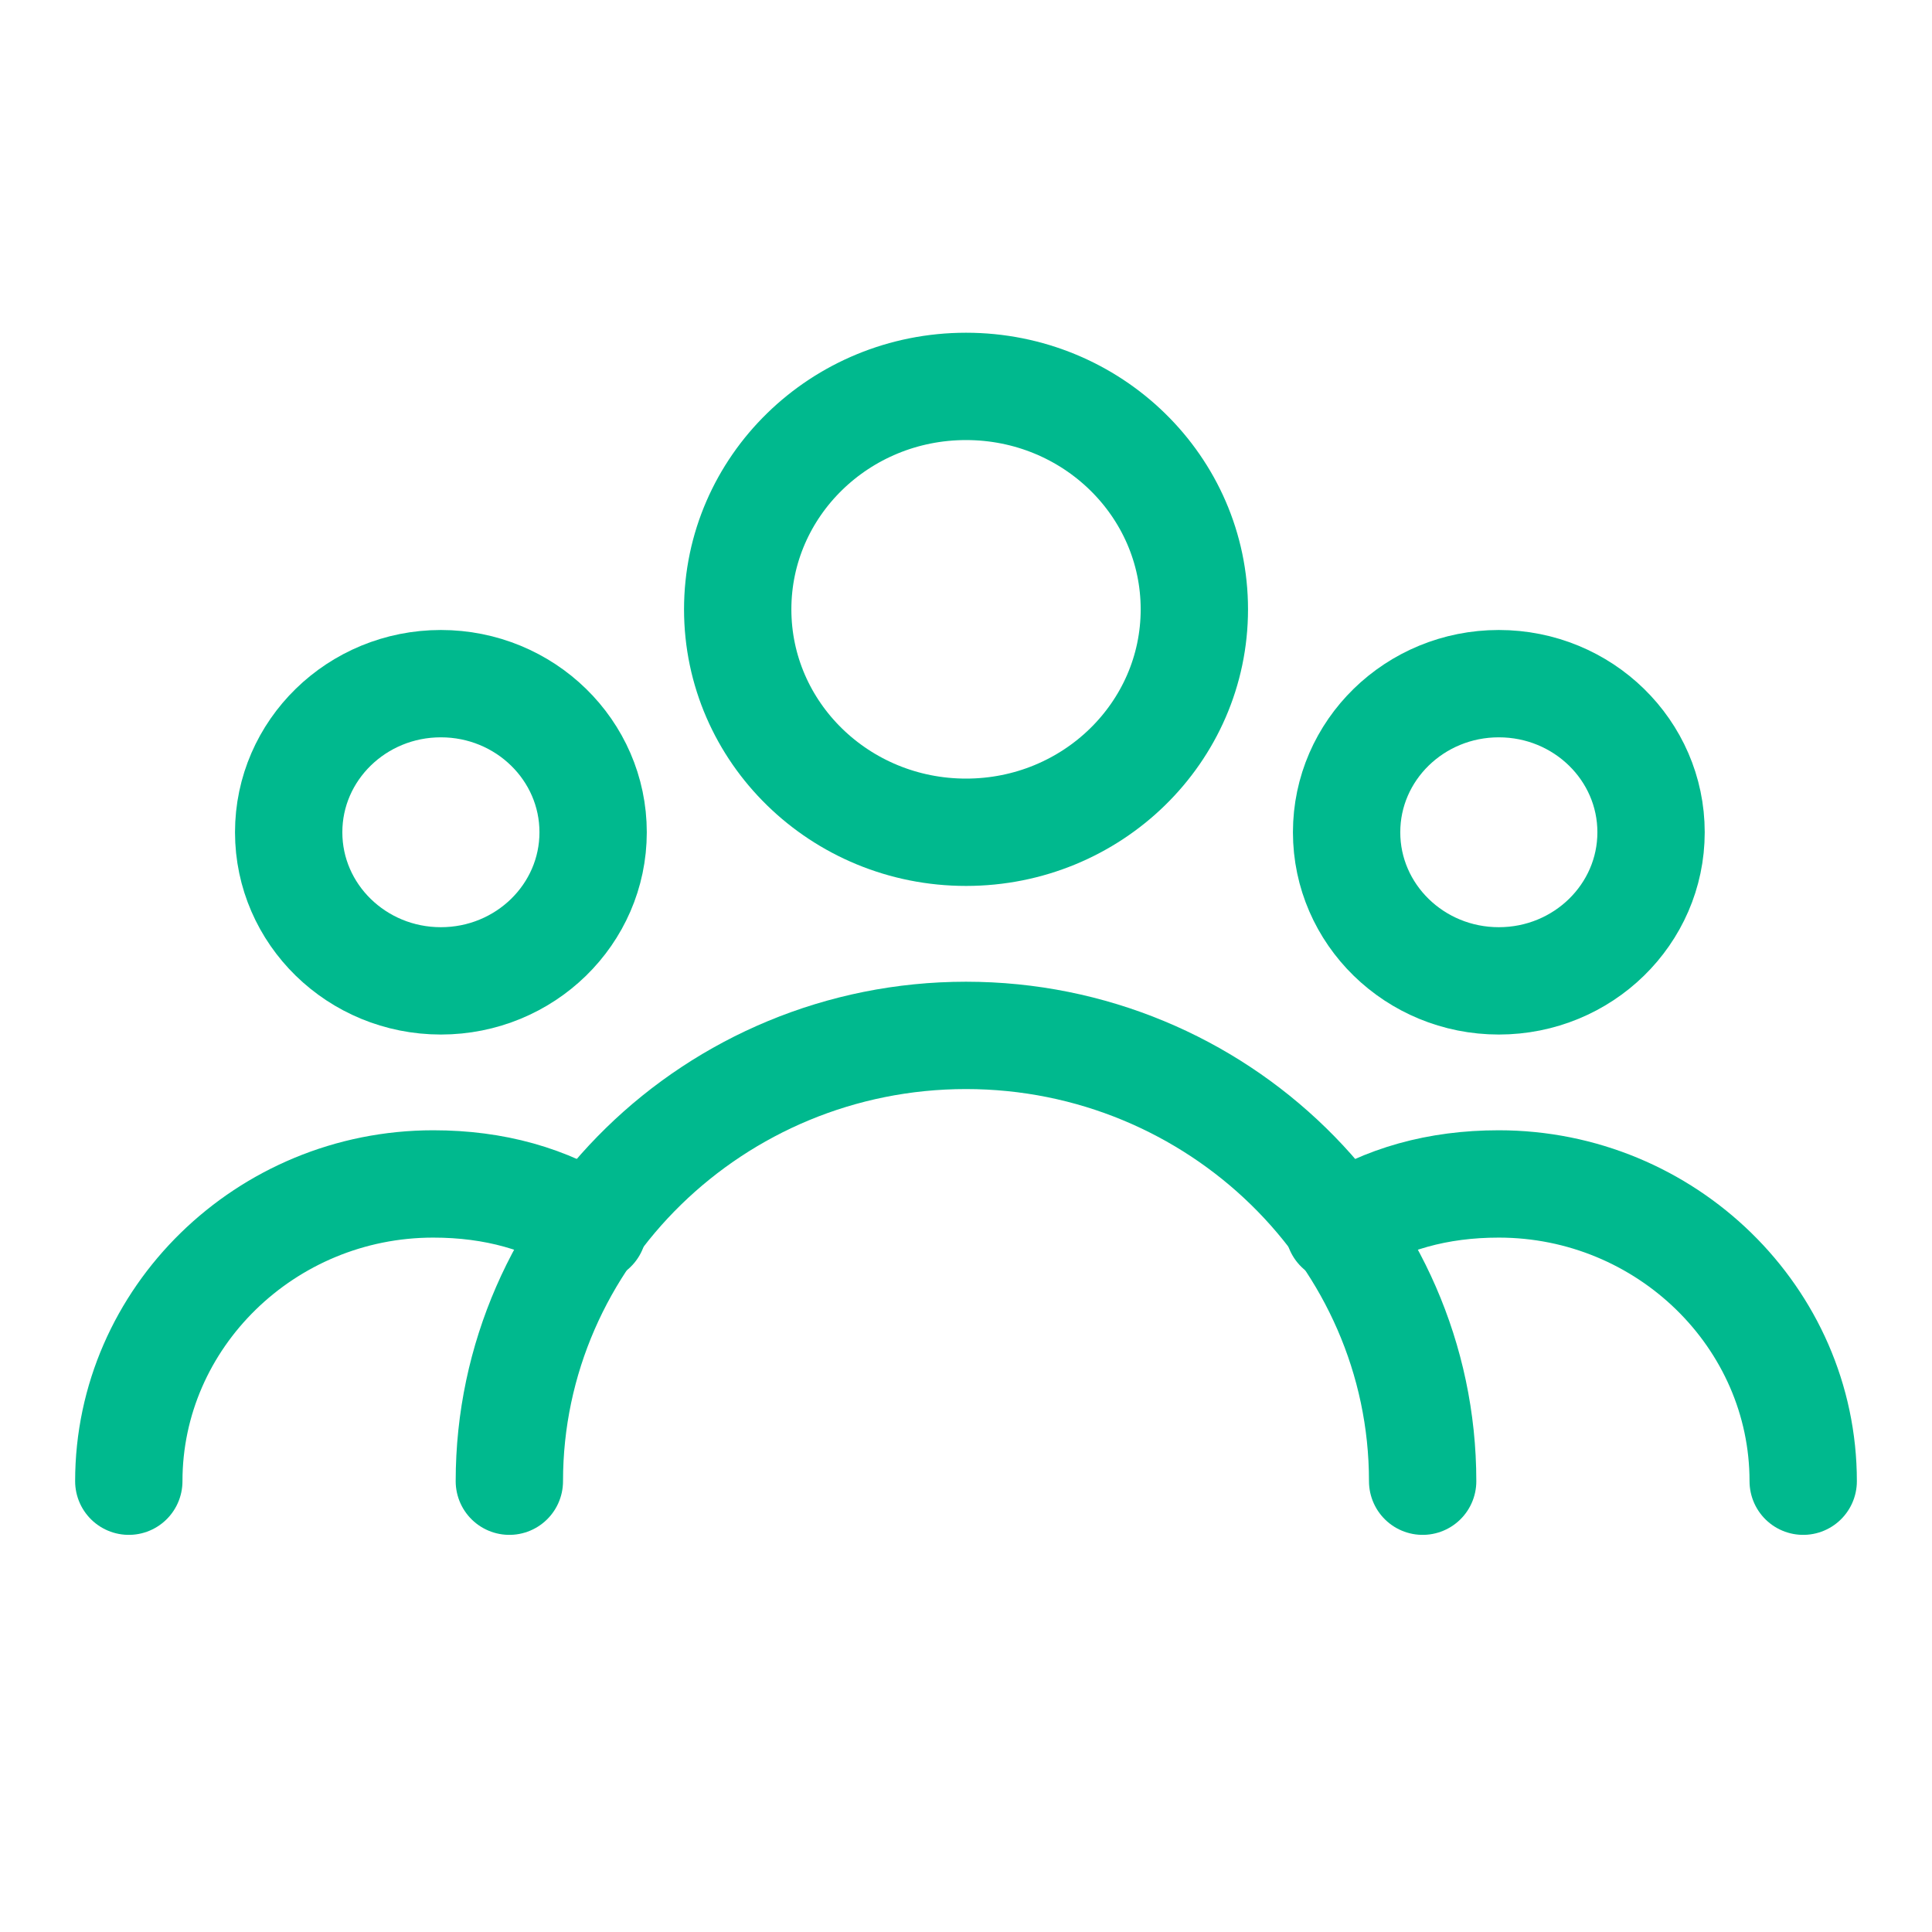
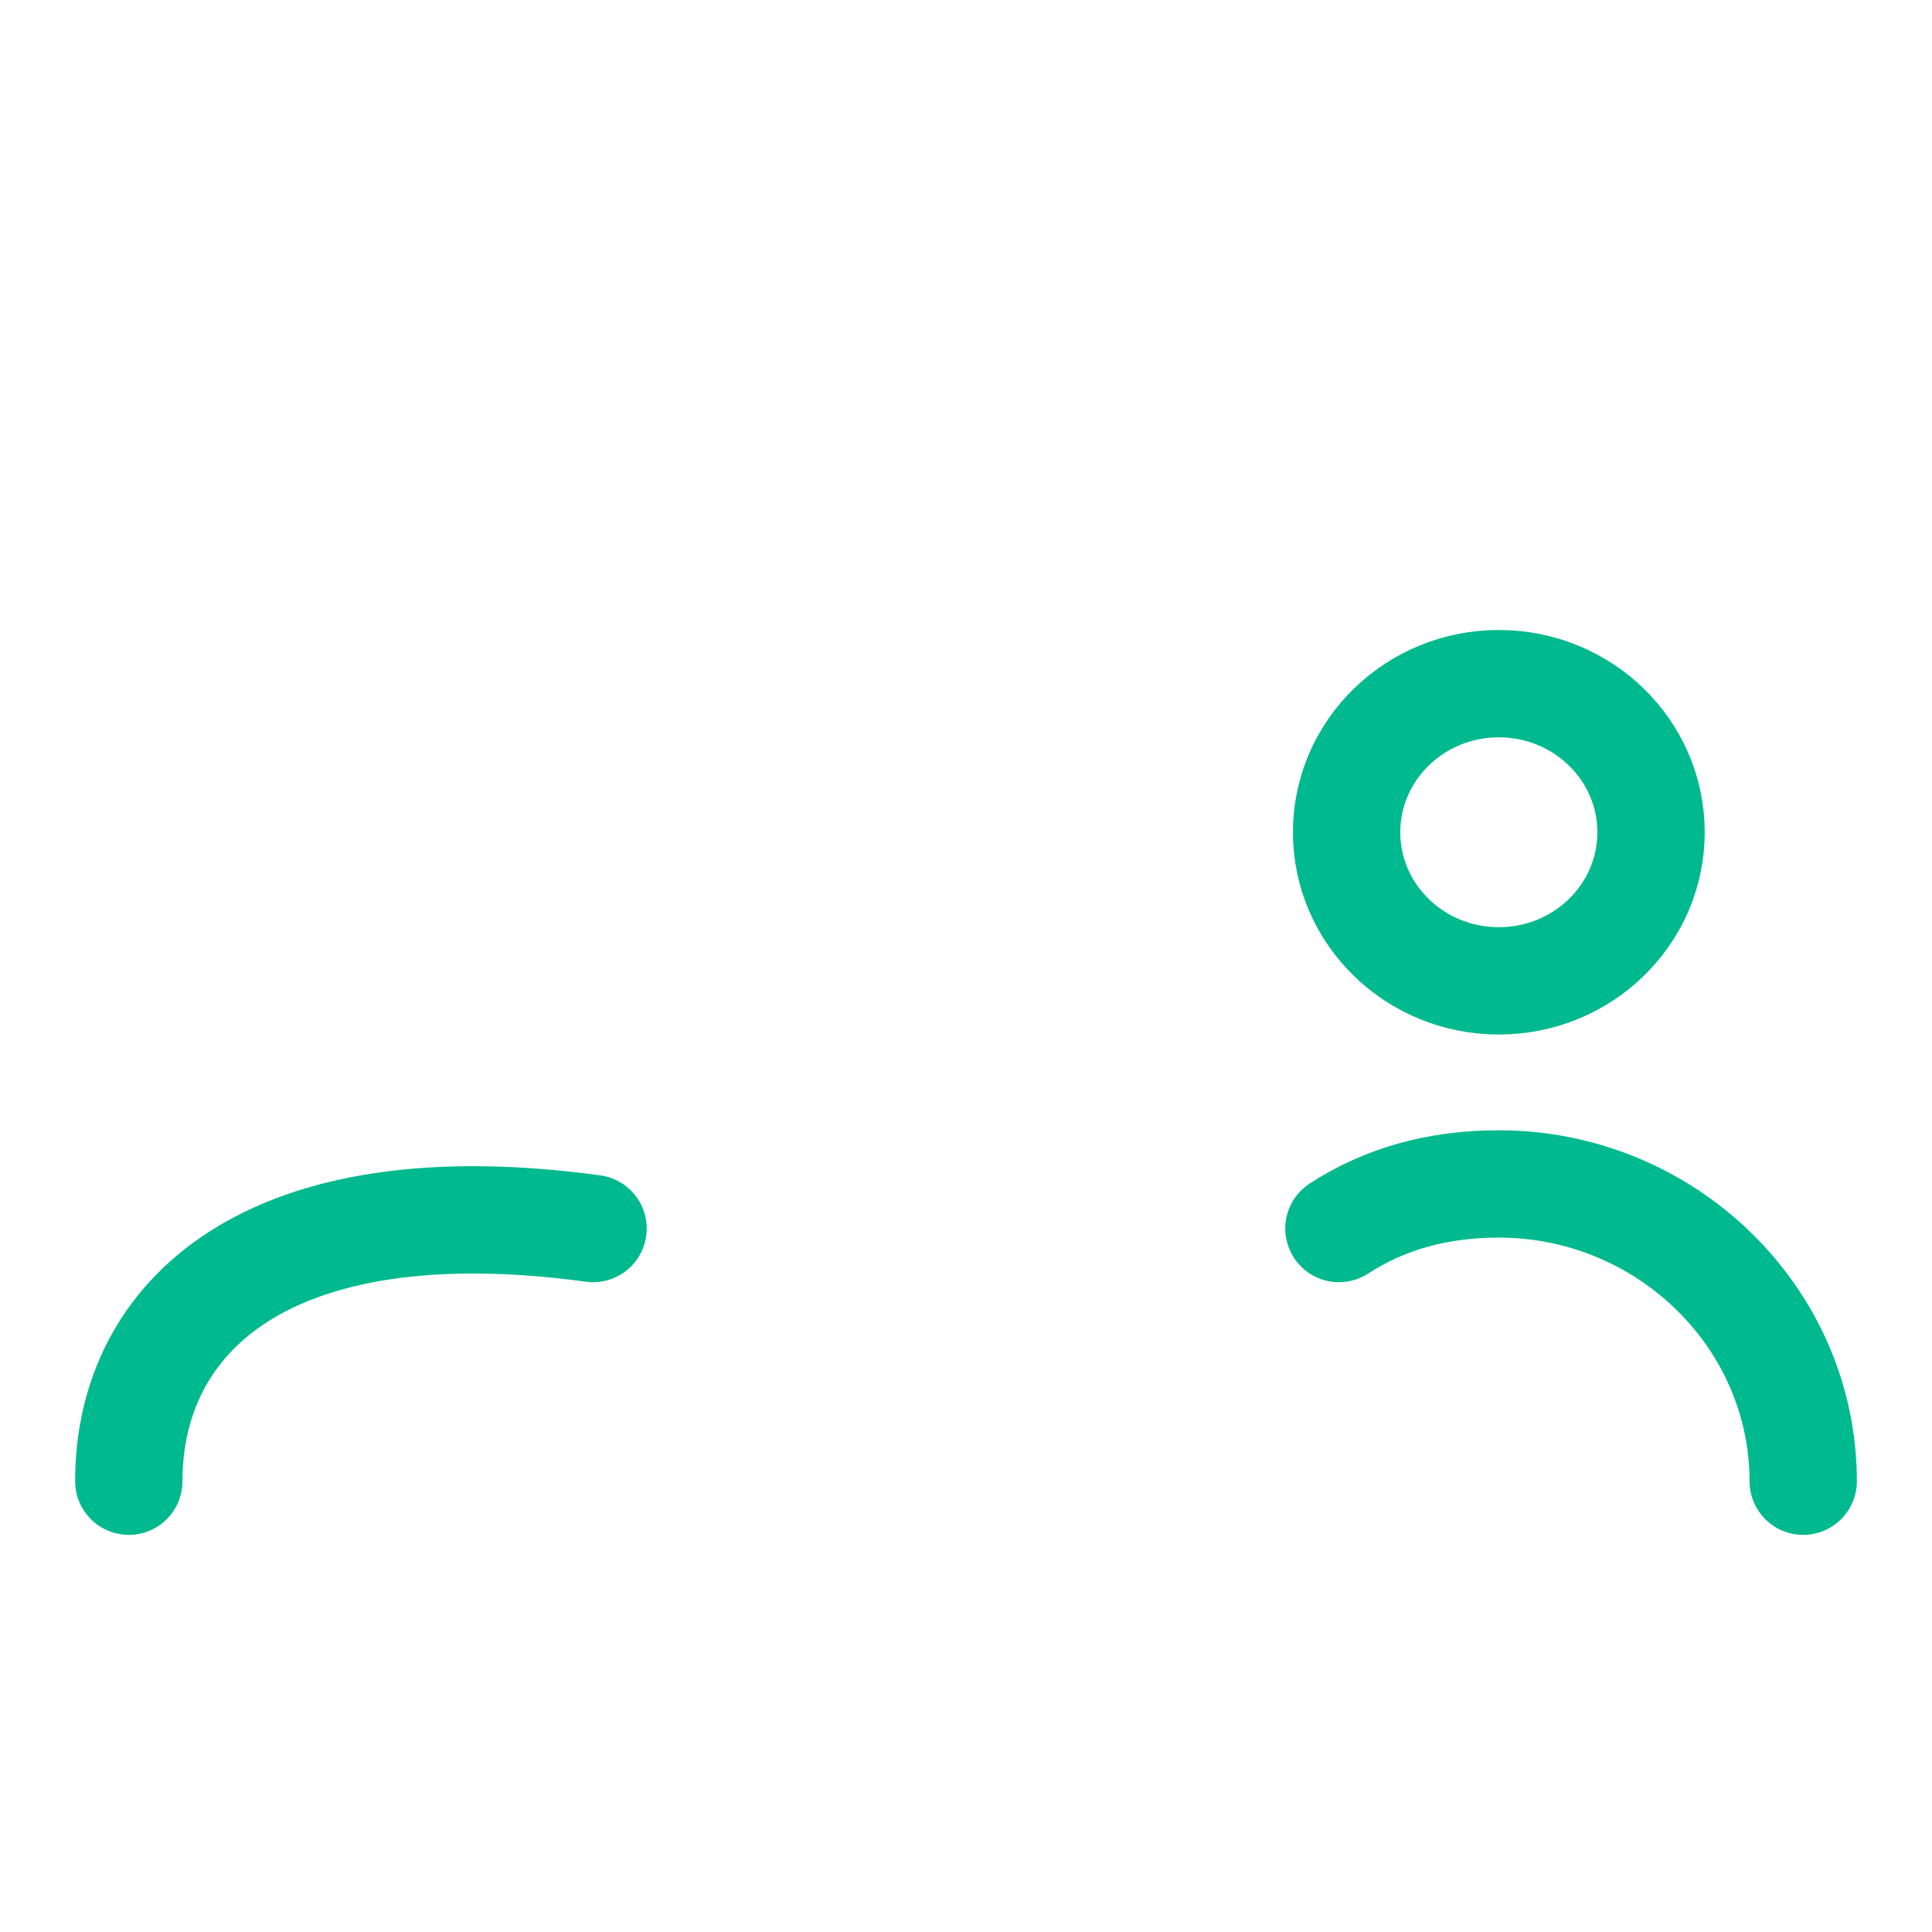
<svg xmlns="http://www.w3.org/2000/svg" width="36" height="36" viewBox="0 0 36 36" fill="none">
-   <path d="M18.001 15.508C20.35 15.508 22.255 13.648 22.255 11.354C22.255 9.06 20.35 7.2 18.001 7.2C15.651 7.2 13.746 9.06 13.746 11.354C13.746 13.648 15.651 15.508 18.001 15.508Z" stroke="#00B98E" stroke-width="2" stroke-miterlimit="10" stroke-linecap="round" stroke-linejoin="round" />
  <path d="M27.928 18.277C29.495 18.277 30.765 17.037 30.765 15.508C30.765 13.979 29.495 12.739 27.928 12.739C26.362 12.739 25.092 13.979 25.092 15.508C25.092 17.037 26.362 18.277 27.928 18.277Z" stroke="#00B98E" stroke-width="2" stroke-miterlimit="10" stroke-linecap="round" stroke-linejoin="round" />
-   <path d="M8.215 18.277C9.782 18.277 11.052 17.037 11.052 15.508C11.052 13.979 9.782 12.739 8.215 12.739C6.649 12.739 5.379 13.979 5.379 15.508C5.379 17.037 6.649 18.277 8.215 18.277Z" stroke="#00B98E" stroke-width="2" stroke-miterlimit="10" stroke-linecap="round" stroke-linejoin="round" />
-   <path d="M9.491 27.6C9.491 23.031 13.32 19.293 18 19.293C22.68 19.293 26.509 23.031 26.509 27.6" stroke="#00B98E" stroke-width="2" stroke-miterlimit="10" stroke-linecap="round" stroke-linejoin="round" />
  <path d="M24.949 22.892C25.8 22.338 26.793 22.061 27.927 22.061C31.047 22.061 33.6 24.554 33.6 27.6" stroke="#00B98E" stroke-width="2" stroke-miterlimit="10" stroke-linecap="round" stroke-linejoin="round" />
-   <path d="M11.051 22.892C10.2 22.338 9.208 22.061 8.073 22.061C4.953 22.061 2.4 24.554 2.4 27.6" stroke="#00B98E" stroke-width="2" stroke-miterlimit="10" stroke-linecap="round" stroke-linejoin="round" />
+   <path d="M11.051 22.892C4.953 22.061 2.4 24.554 2.4 27.6" stroke="#00B98E" stroke-width="2" stroke-miterlimit="10" stroke-linecap="round" stroke-linejoin="round" />
</svg>